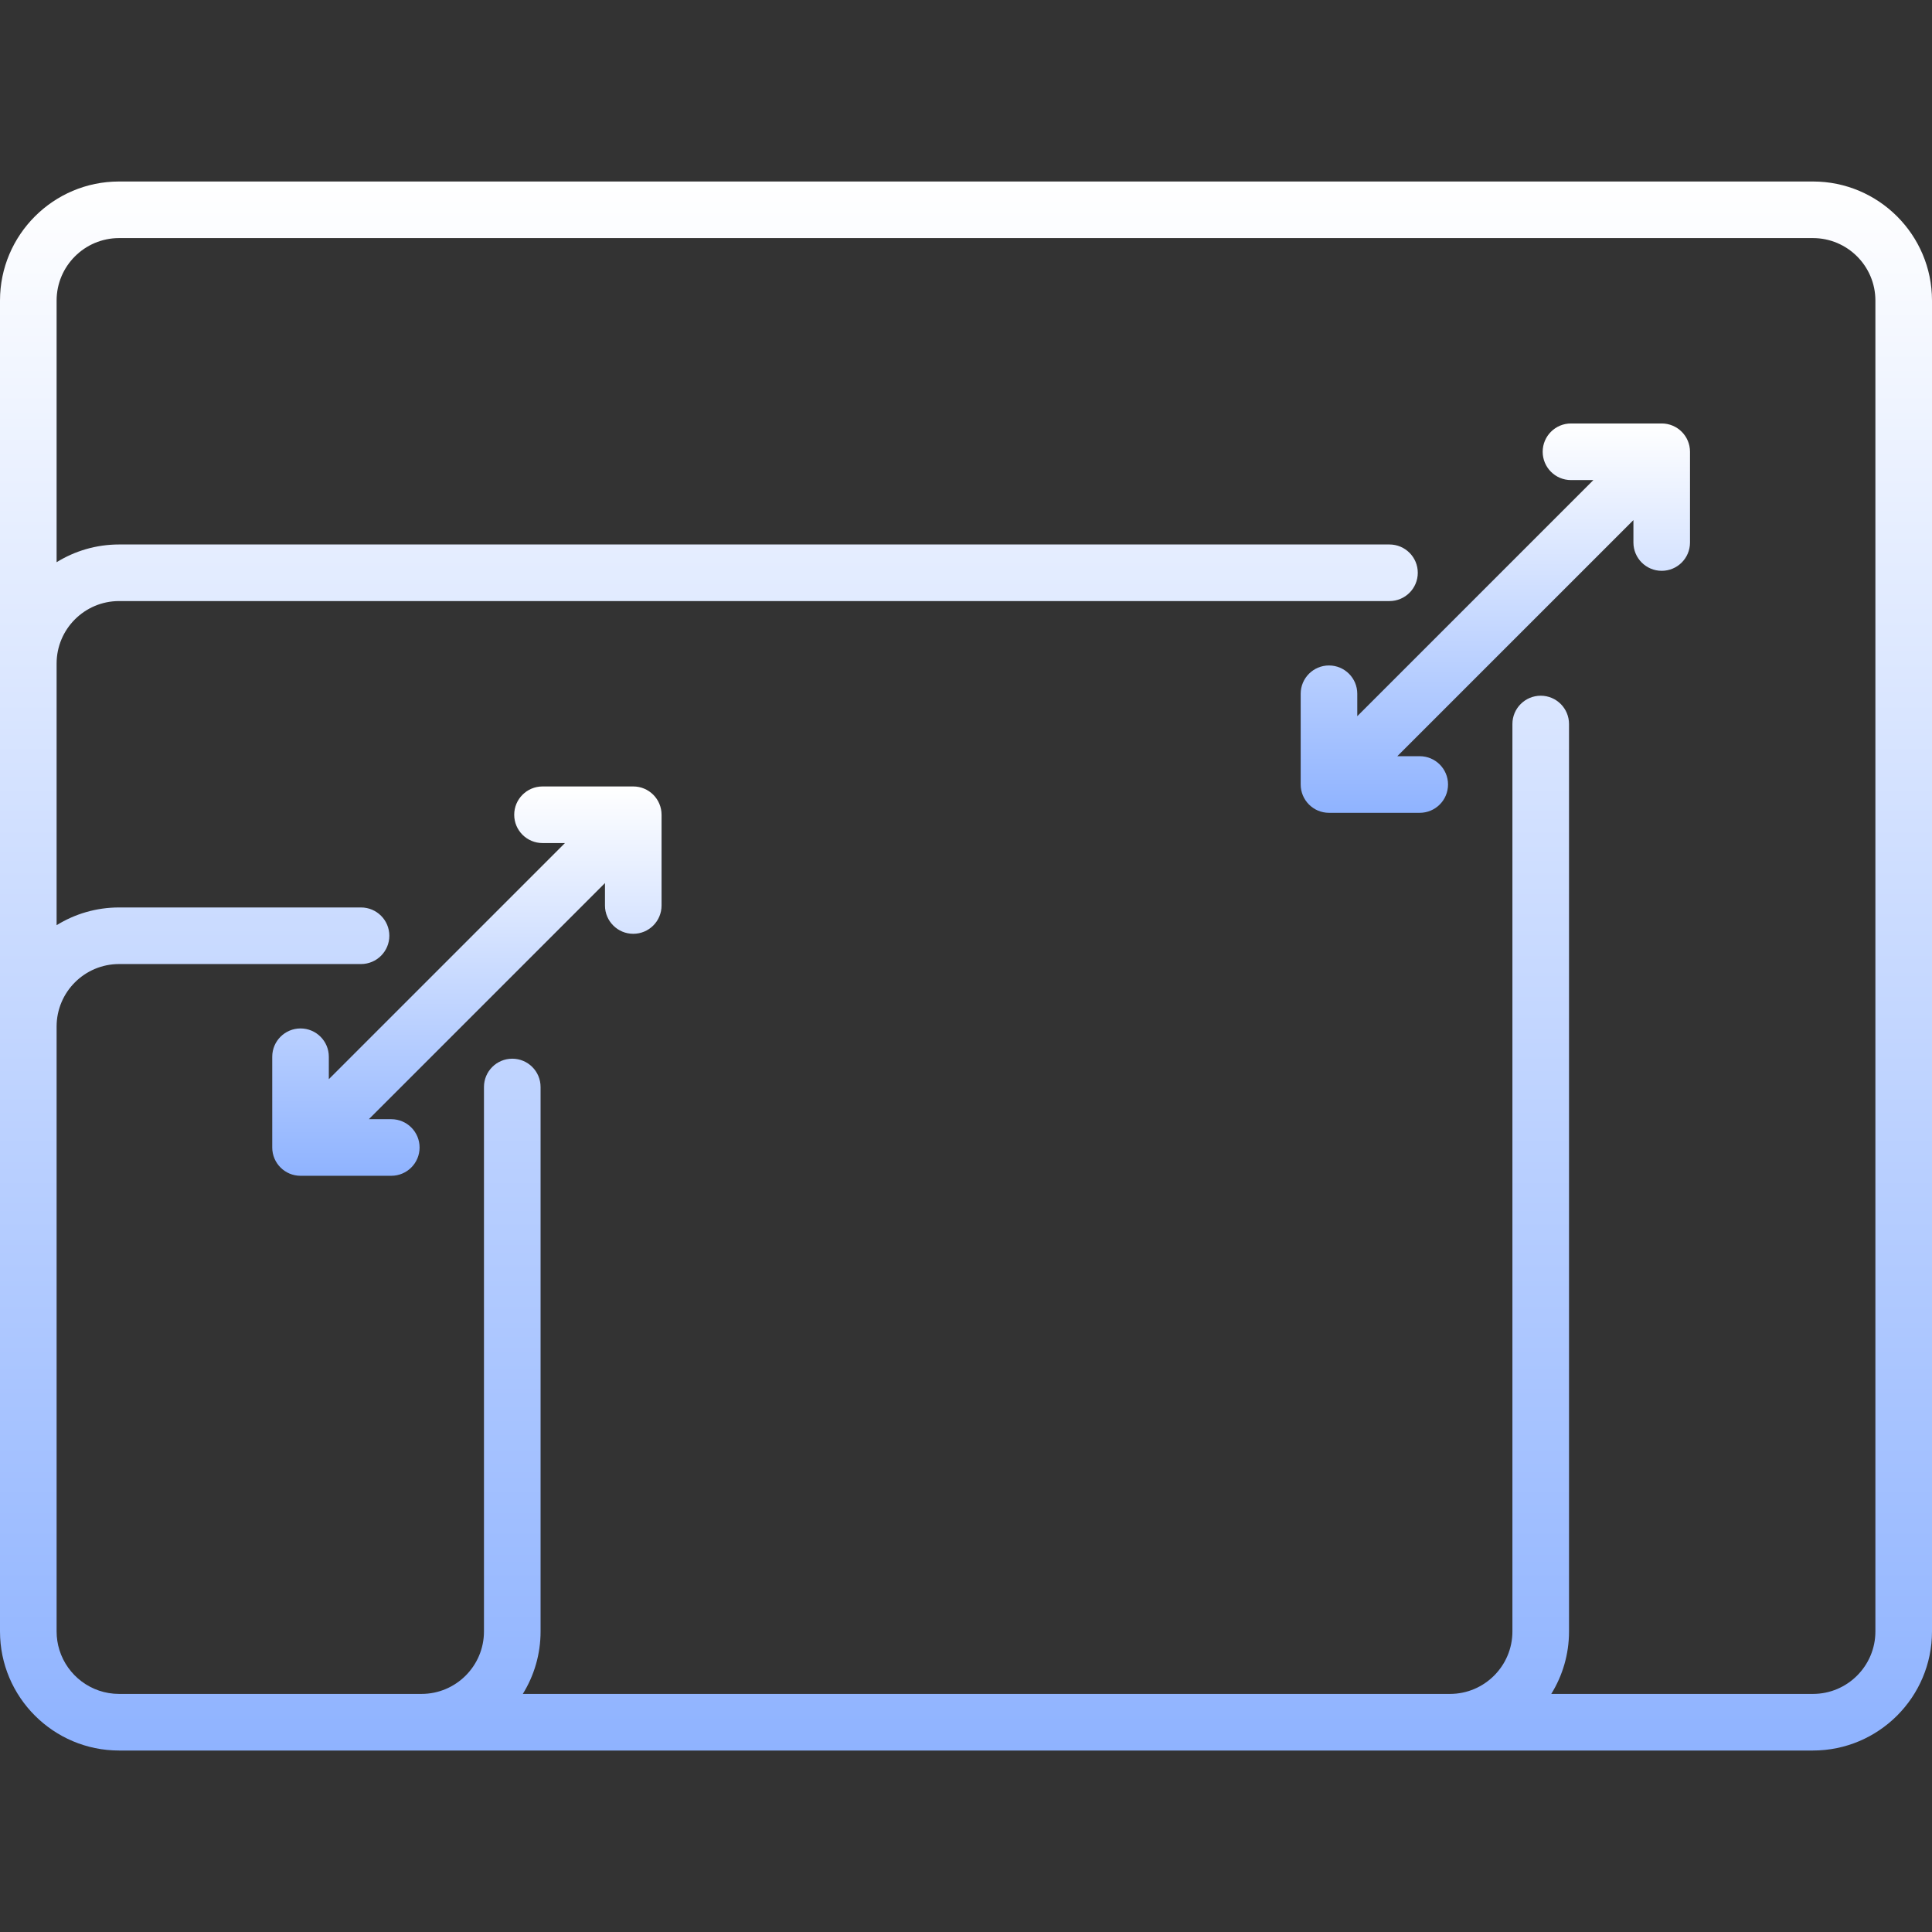
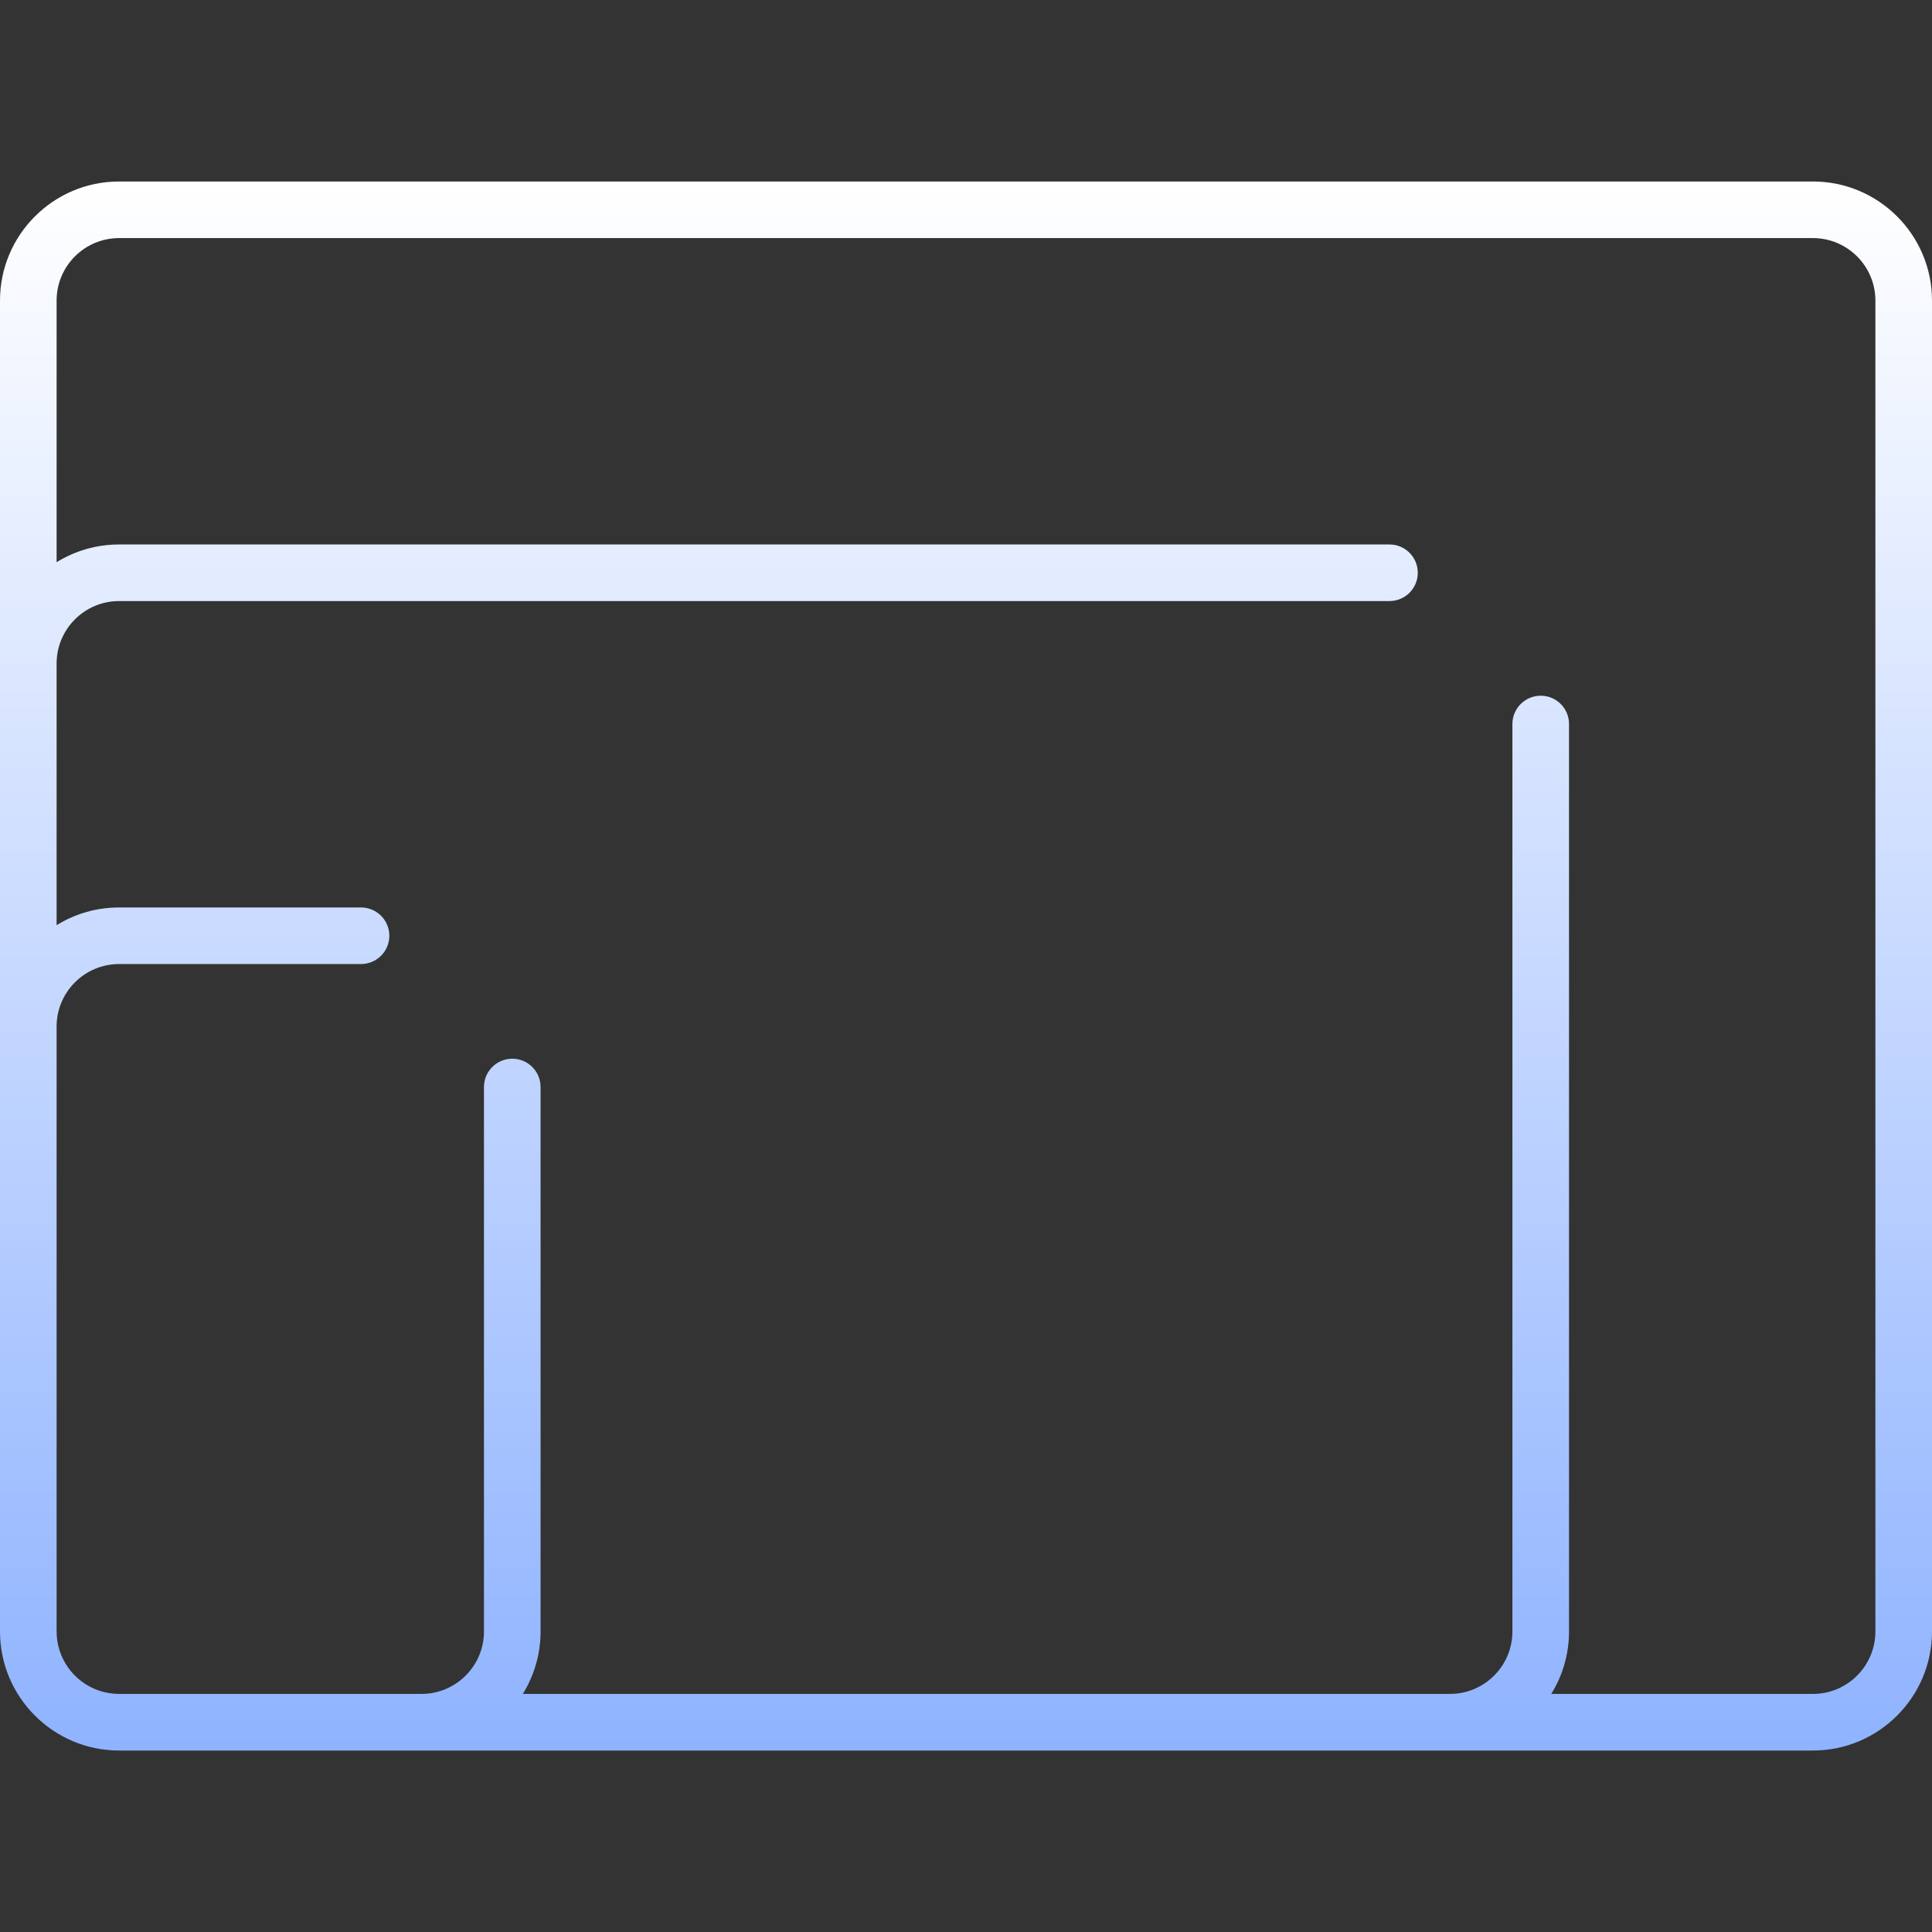
<svg xmlns="http://www.w3.org/2000/svg" width="90" height="90" viewBox="0 0 90 90" fill="none">
  <rect x="0" y="0" width="90" height="90" fill="#333333" stroke="none" />
  <path d="M84.455 8.455H5.546C2.488 8.455 0 10.942 0 14V76C0 79.058 2.488 81.546 5.546 81.546H84.454C87.512 81.546 90 79.058 90 76V14C90 10.942 87.513 8.455 84.455 8.455ZM84.455 78.909H72.264C72.788 78.063 73.091 77.066 73.091 76V33.727C73.091 32.999 72.501 32.409 71.773 32.409C71.045 32.409 70.454 32.999 70.454 33.727V76C70.454 77.604 69.15 78.909 67.546 78.909H24.355C24.879 78.062 25.182 77.066 25.182 76V50.636C25.182 49.908 24.592 49.318 23.864 49.318C23.136 49.318 22.545 49.908 22.545 50.636V76C22.545 77.604 21.24 78.909 19.636 78.909H5.546C4.242 78.909 3.136 78.047 2.768 76.864C2.683 76.591 2.637 76.301 2.637 76V47.818C2.637 46.214 3.942 44.909 5.546 44.909H16.818C17.546 44.909 18.137 44.319 18.137 43.591C18.137 42.863 17.546 42.273 16.818 42.273H5.546C4.479 42.273 3.483 42.576 2.637 43.099V30.909C2.637 29.305 3.942 28 5.546 28H64.727C65.455 28 66.046 27.41 66.046 26.682C66.046 25.954 65.455 25.364 64.727 25.364H5.546C4.479 25.364 3.483 25.667 2.637 26.19V14C2.637 12.396 3.942 11.091 5.546 11.091H84.454C86.058 11.091 87.363 12.396 87.363 14V76H87.363C87.363 77.604 86.059 78.909 84.455 78.909Z" fill="url(#paint0_linear_2330_248)" />
-   <path d="M29.5 36.636H25.273C24.545 36.636 23.954 37.227 23.954 37.955C23.954 38.683 24.545 39.273 25.273 39.273H26.317L15.318 50.272V49.227C15.318 48.499 14.728 47.909 14 47.909C13.272 47.909 12.682 48.499 12.682 49.227V53.455C12.682 54.183 13.272 54.773 14 54.773H18.227C18.955 54.773 19.546 54.183 19.546 53.455C19.546 52.726 18.955 52.136 18.227 52.136H17.183L28.182 41.137V42.182C28.182 42.91 28.772 43.5 29.5 43.5C30.228 43.5 30.818 42.91 30.818 42.182V37.955C30.818 37.227 30.228 36.636 29.5 36.636Z" fill="url(#paint1_linear_2330_248)" />
-   <path d="M77.409 19.727H73.182C72.454 19.727 71.864 20.317 71.864 21.045C71.864 21.773 72.454 22.364 73.182 22.364H74.226L63.227 33.363V32.318C63.227 31.59 62.637 31 61.909 31C61.181 31 60.591 31.59 60.591 32.318V36.545C60.591 37.273 61.181 37.864 61.909 37.864H66.136C66.865 37.864 67.455 37.273 67.455 36.545C67.455 35.817 66.865 35.227 66.136 35.227H65.092L76.091 24.228V25.273C76.091 26.001 76.681 26.591 77.409 26.591C78.137 26.591 78.727 26.001 78.727 25.273V21.045C78.727 20.317 78.137 19.727 77.409 19.727Z" fill="url(#paint2_linear_2330_248)" />
  <defs>
    <linearGradient id="paint0_linear_2330_248" x1="45" y1="8.455" x2="45" y2="81.546" gradientUnits="userSpaceOnUse">
      <stop stop-color="white" />
      <stop offset="1" stop-color="#8FB3FF" />
    </linearGradient>
    <linearGradient id="paint1_linear_2330_248" x1="21.75" y1="36.636" x2="21.75" y2="54.773" gradientUnits="userSpaceOnUse">
      <stop stop-color="white" />
      <stop offset="1" stop-color="#8FB3FF" />
    </linearGradient>
    <linearGradient id="paint2_linear_2330_248" x1="69.659" y1="19.727" x2="69.659" y2="37.864" gradientUnits="userSpaceOnUse">
      <stop stop-color="white" />
      <stop offset="1" stop-color="#8FB3FF" />
    </linearGradient>
  </defs>
</svg>